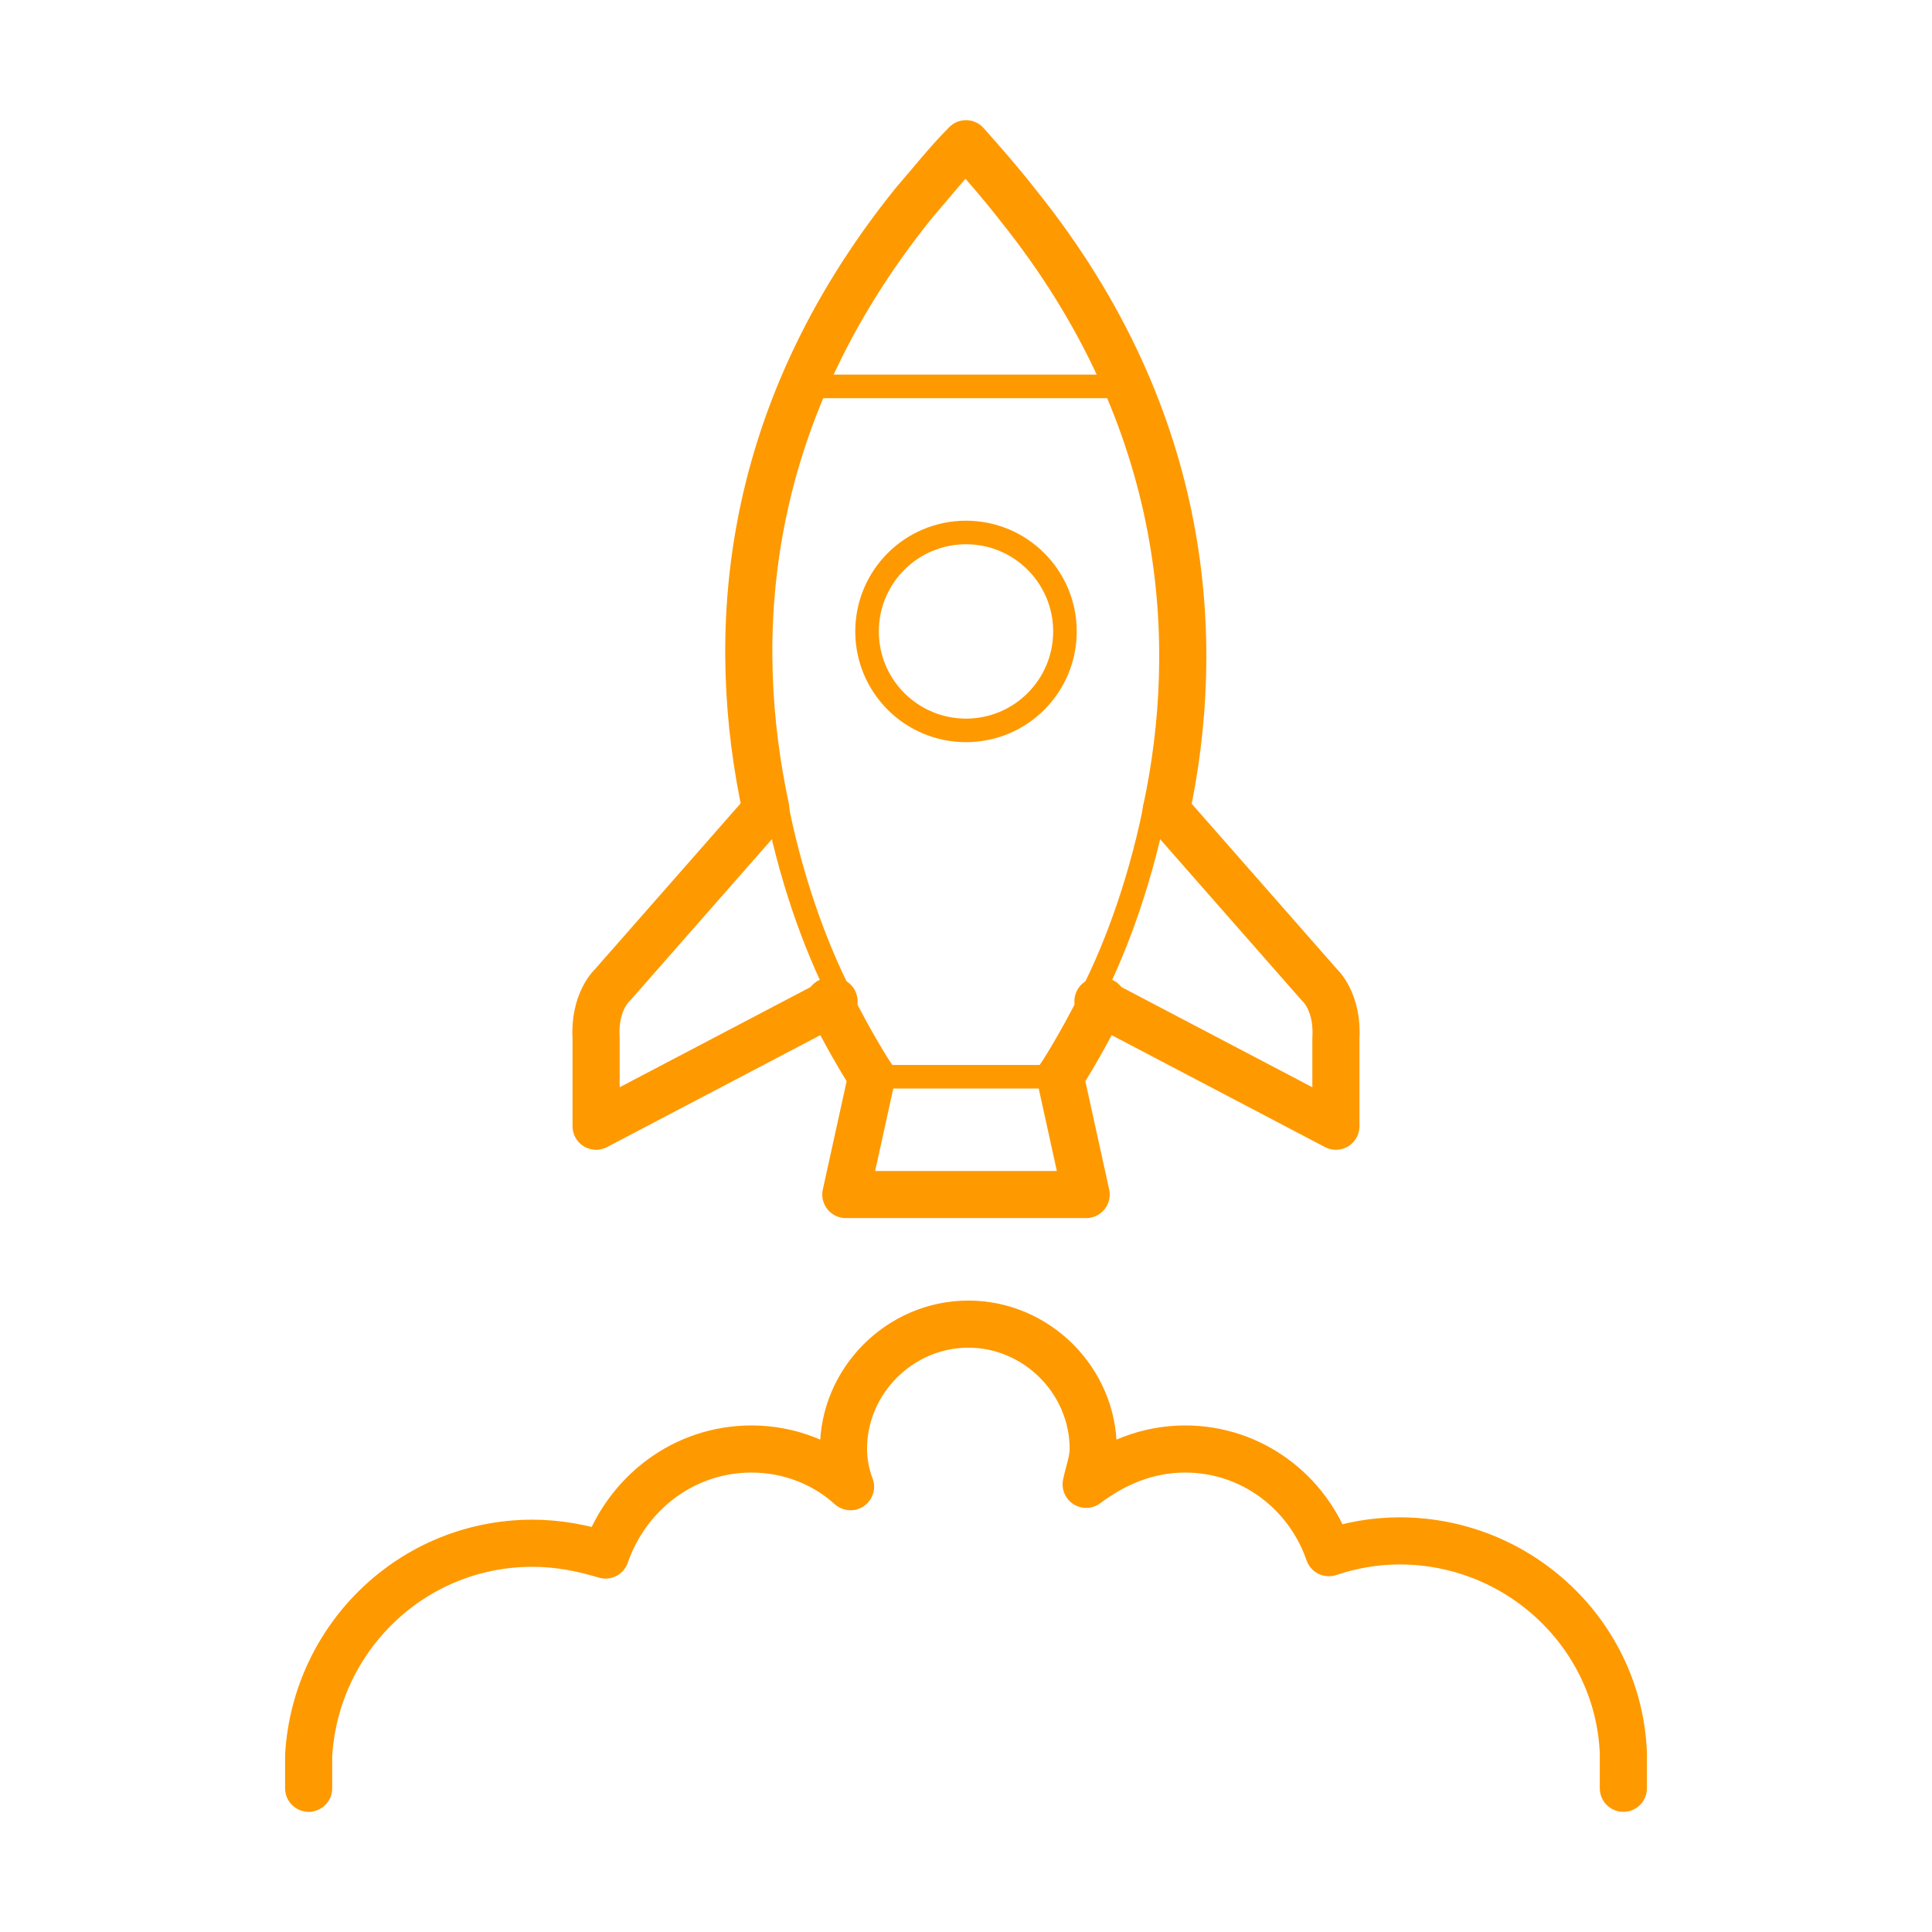
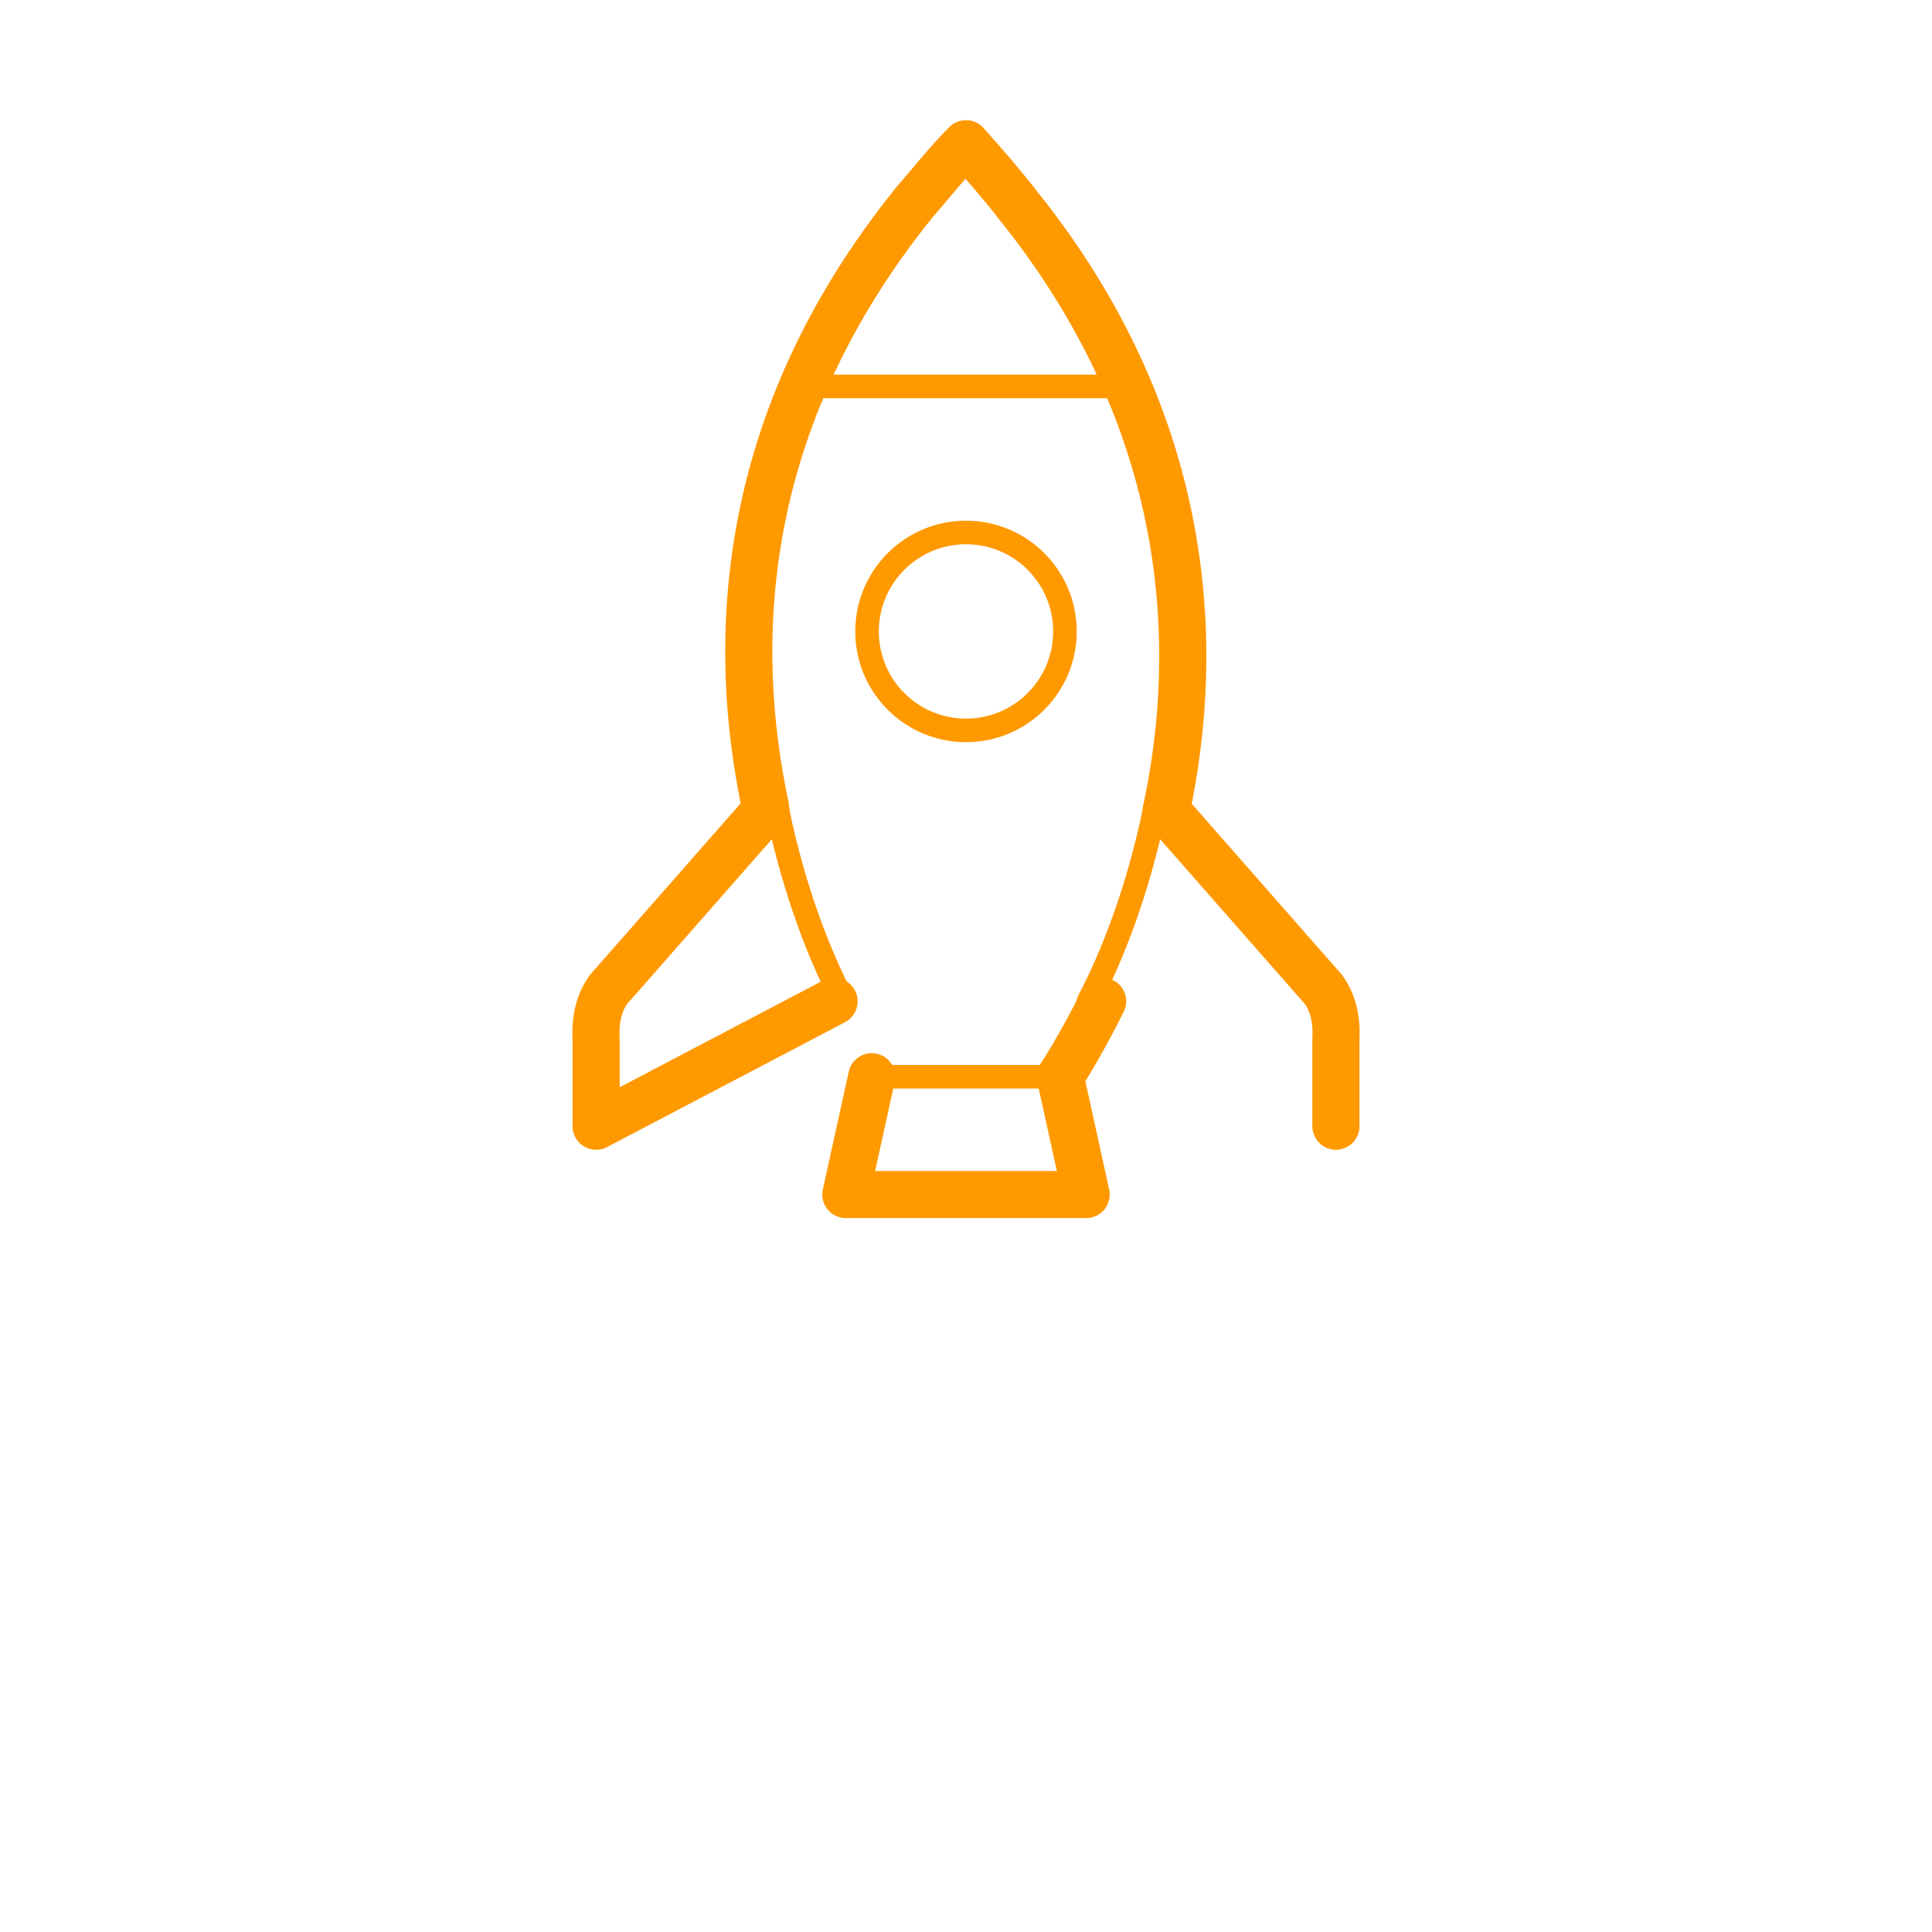
<svg xmlns="http://www.w3.org/2000/svg" version="1.1" id="Layer_1" x="0px" y="0px" width="82px" height="82px" viewBox="0 0 82 82" style="enable-background:new 0 0 82 82;" xml:space="preserve">
  <style type="text/css">
	.st0{fill:none;stroke:#FF9900;stroke-width:2;stroke-linecap:round;stroke-linejoin:round;stroke-miterlimit:10;}
	.st1{fill:none;stroke:#FF9900;stroke-linecap:round;stroke-linejoin:round;stroke-miterlimit:10;}
</style>
  <g>
    <path class="st0" d="M32.5,34.4l-6.5,7.4c0,0-0.8,0.7-0.7,2.3l0,3.7l10.1-5.3" />
-     <path class="st0" d="M35.2,42.5c1,2,1.8,3.2,1.8,3.2" />
    <path class="st0" d="M49.5,34.4c1.5-7,1.1-16.5-6.3-25.7C42.5,7.8,41.8,7,41,6.1c-0.8,0.8-1.5,1.7-2.2,2.5   c-7.5,9.3-7.8,18.7-6.3,25.7" />
    <path class="st0" d="M45,45.7c0,0,0.8-1.2,1.8-3.2" />
    <line class="st1" x1="34.1" y1="16.4" x2="47.9" y2="16.4" />
    <polyline class="st0" points="37,45.7 35.9,50.7 46.1,50.7 45,45.7  " />
-     <path class="st0" d="M49.5,34.4l6.5,7.4c0,0,0.8,0.7,0.7,2.3l0,3.7l-10.1-5.3" />
+     <path class="st0" d="M49.5,34.4l6.5,7.4c0,0,0.8,0.7,0.7,2.3l0,3.7" />
    <circle class="st1" cx="41" cy="26.8" r="4.2" />
-     <path class="st0" d="M68.9,75.9v-1.5h0c-0.2-5-4.4-9-9.5-9c-1.1,0-2.1,0.2-3,0.5c-0.9-2.6-3.3-4.4-6.1-4.4c-1.6,0-3,0.6-4.2,1.5   c0.1-0.5,0.3-1,0.3-1.5c0-2.9-2.4-5.3-5.3-5.3s-5.3,2.4-5.3,5.3c0,0.5,0.1,1.1,0.3,1.6c-1.1-1-2.6-1.6-4.2-1.6   c-2.9,0-5.3,1.9-6.2,4.5c-1-0.3-2-0.5-3.1-0.5c-5.1,0-9.2,4-9.5,9h0v0.1c0,0.1,0,0.2,0,0.3s0,0.2,0,0.3v0.7" />
    <line class="st1" x1="37" y1="45.7" x2="45" y2="45.7" />
    <path class="st1" d="M33,34.4c0.7,3.4,1.8,6.2,2.8,8.1" />
    <path class="st1" d="M49,34.4c-0.7,3.4-1.8,6.2-2.8,8.1" />
  </g>
</svg>